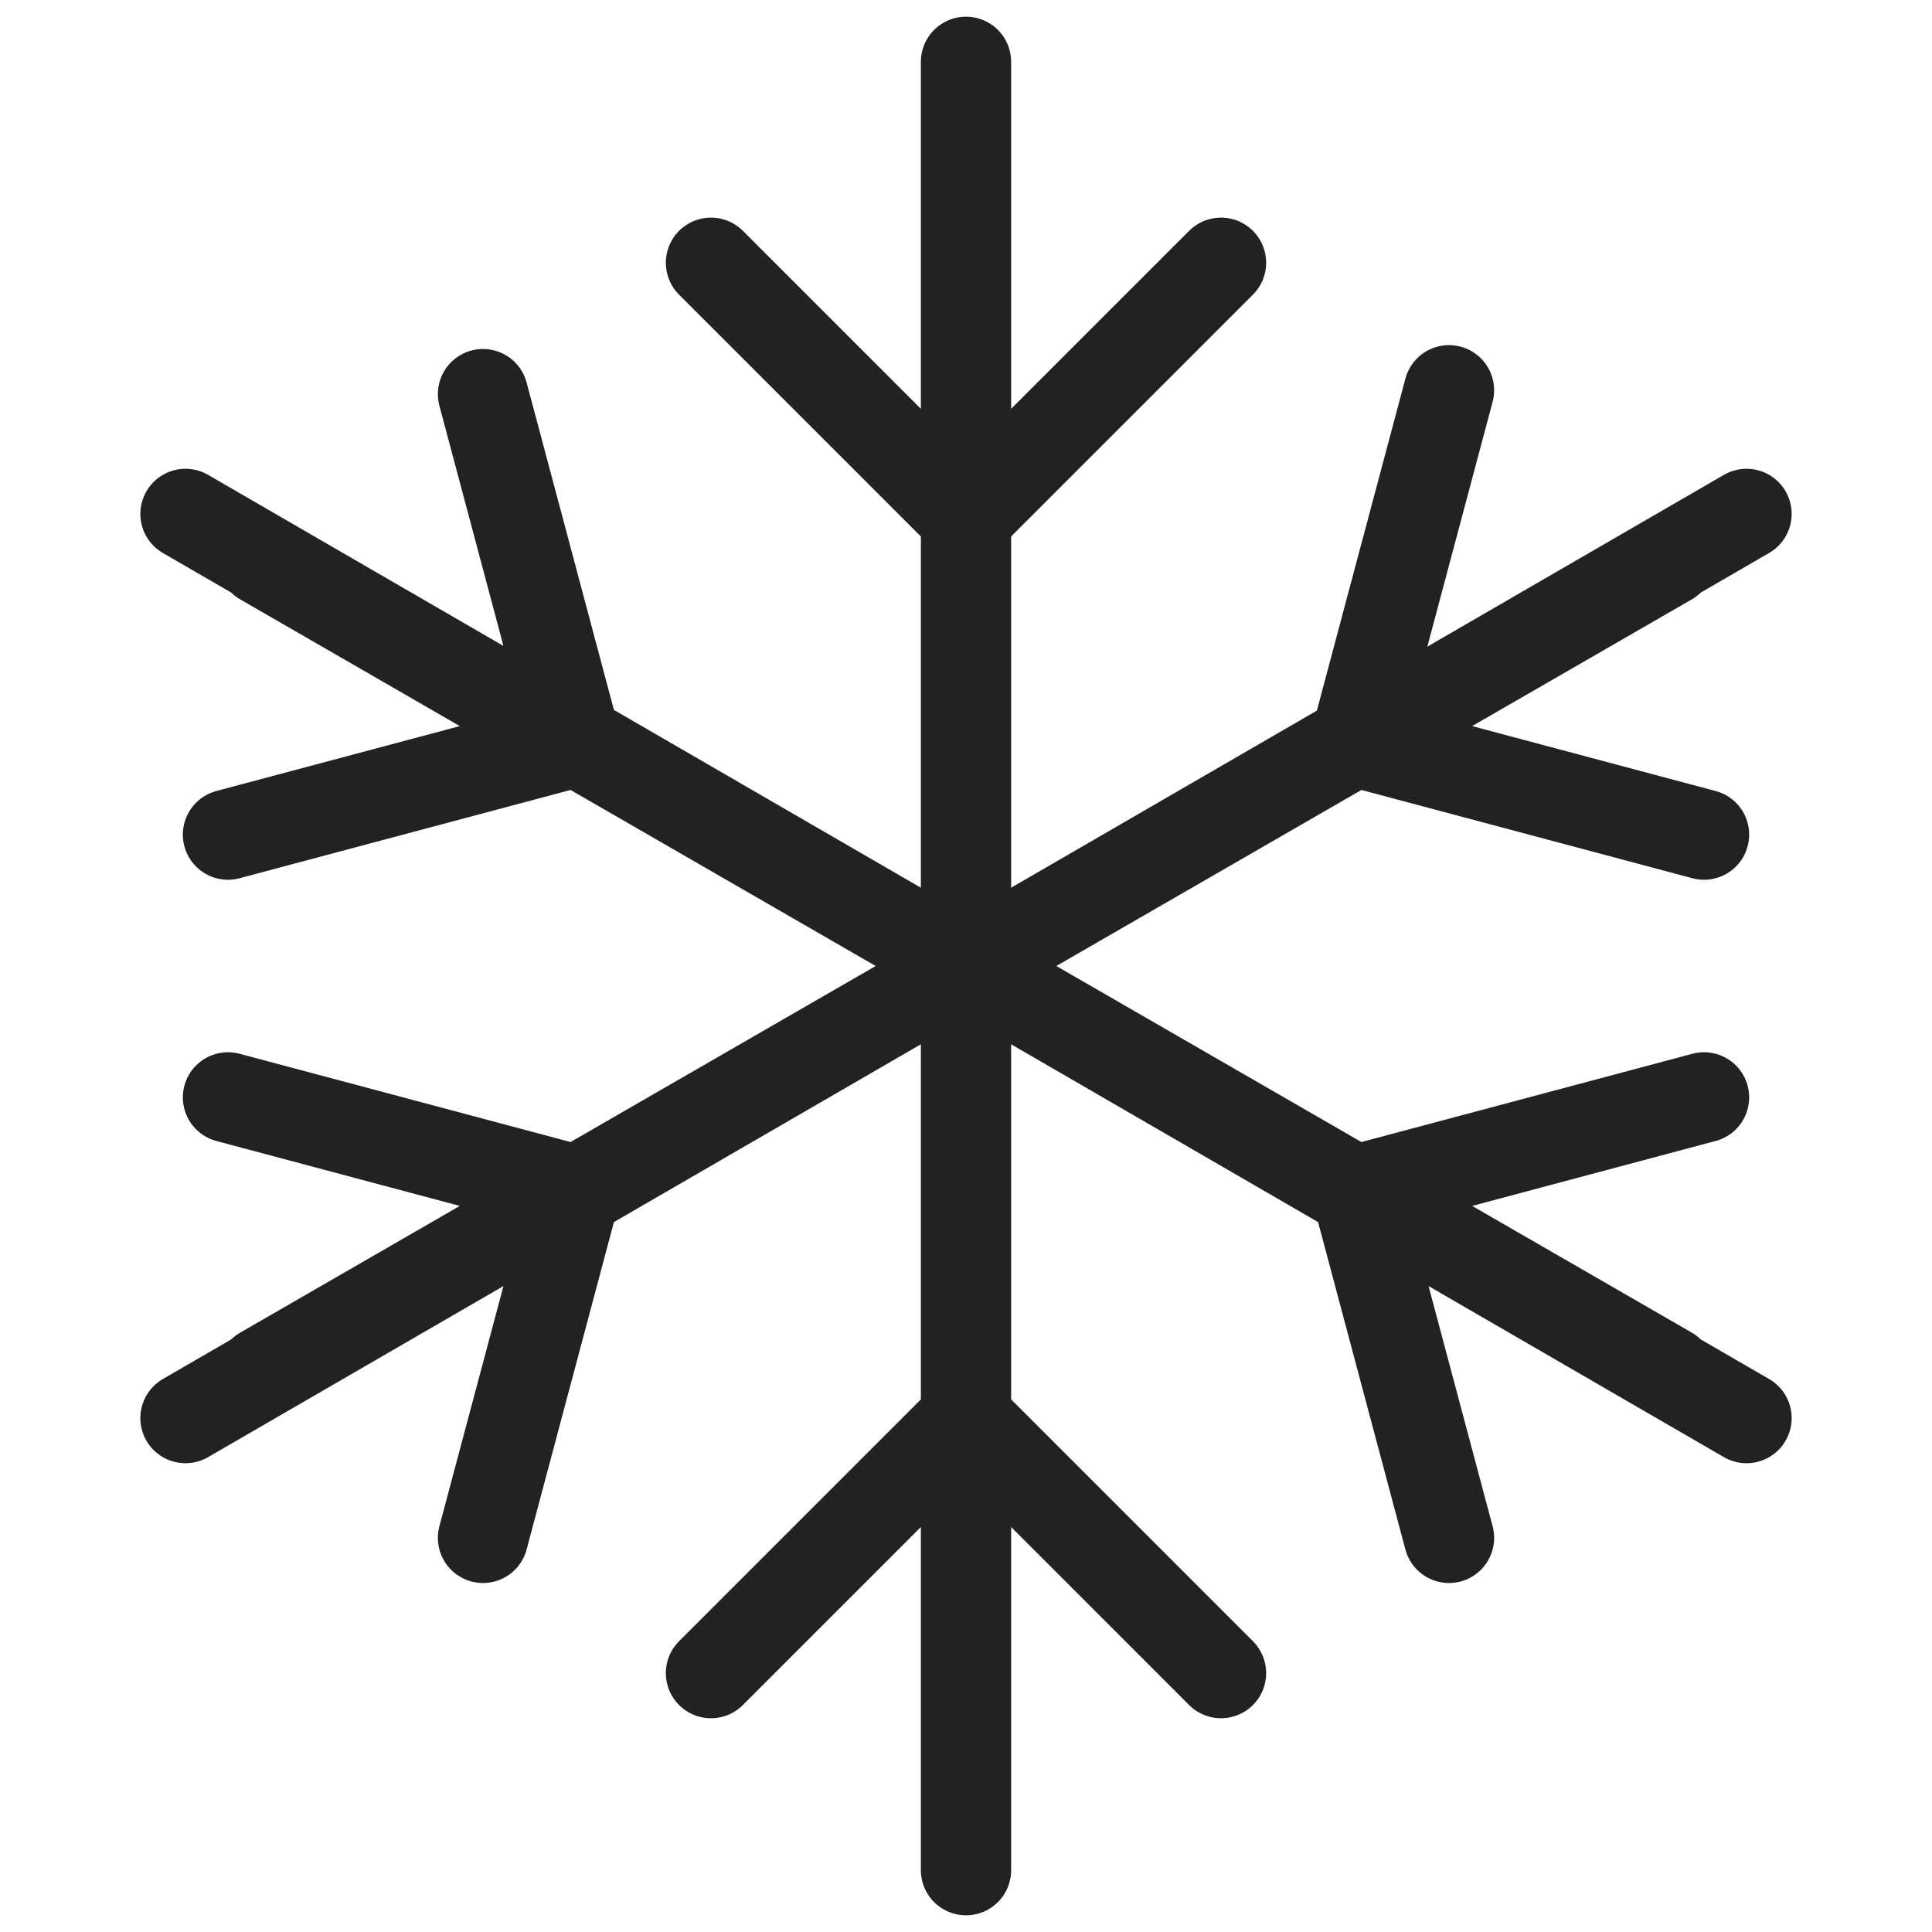
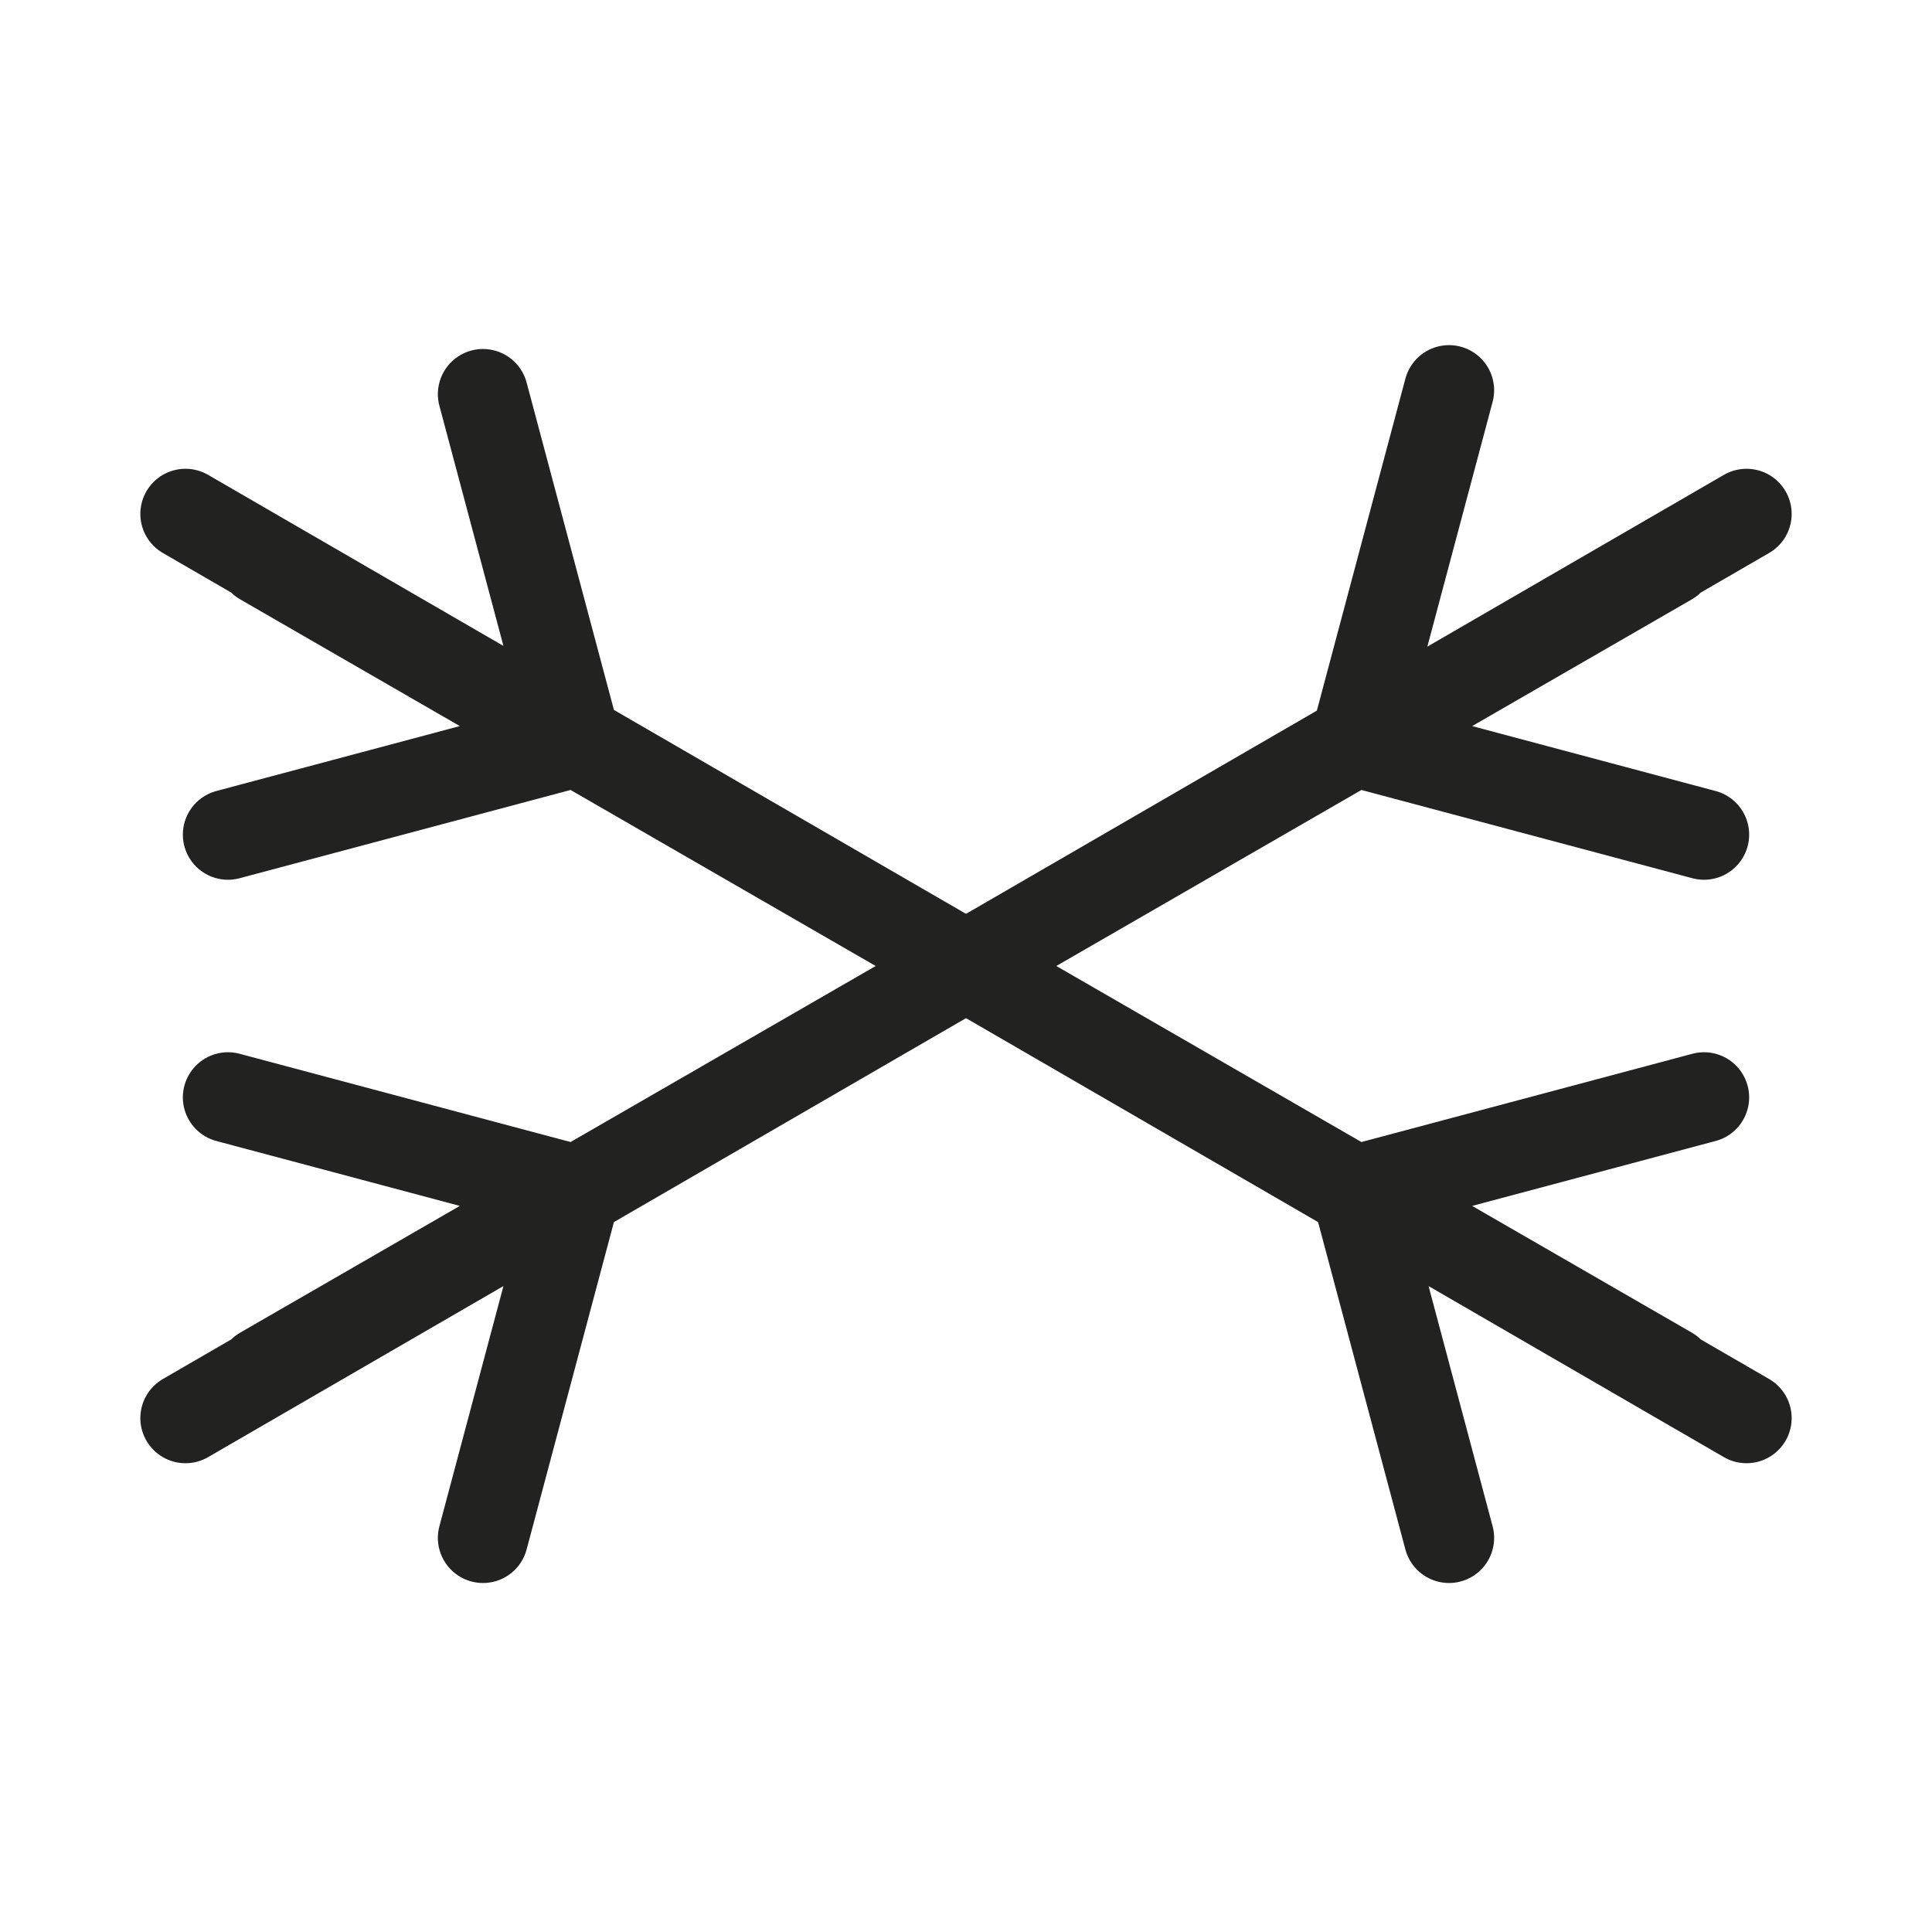
<svg xmlns="http://www.w3.org/2000/svg" enable-background="new 0 0 50 50" viewBox="0 0 50 50">
  <g style="fill:none;stroke:#222220;stroke-width:2.336;stroke-linecap:round;stroke-linejoin:round;stroke-miterlimit:10">
-     <path d="m25 48.4v-46.8m0 44.4v-42m0 9.4 6.6-6.6m-6.6 6.6-6.6-6.6m6.6 29.9-6.6 6.6m13.2 0-6.6-6.6" />
    <path d="m45.2 36.7-40.4-23.4m38.4 22.2-36.4-21m8.1 4.7-2.4-9m2.4 9-9 2.4m29.2 9.2 2.4 9m6.6-11.4-9 2.4" />
    <path d="m45.2 13.3-40.4 23.4m38.4-22.2-36.4 21m8.1-4.7-9-2.4m9 2.4-2.4 9m22.6-20.6 9 2.4m-6.6-11.5-2.4 9" />
  </g>
</svg>